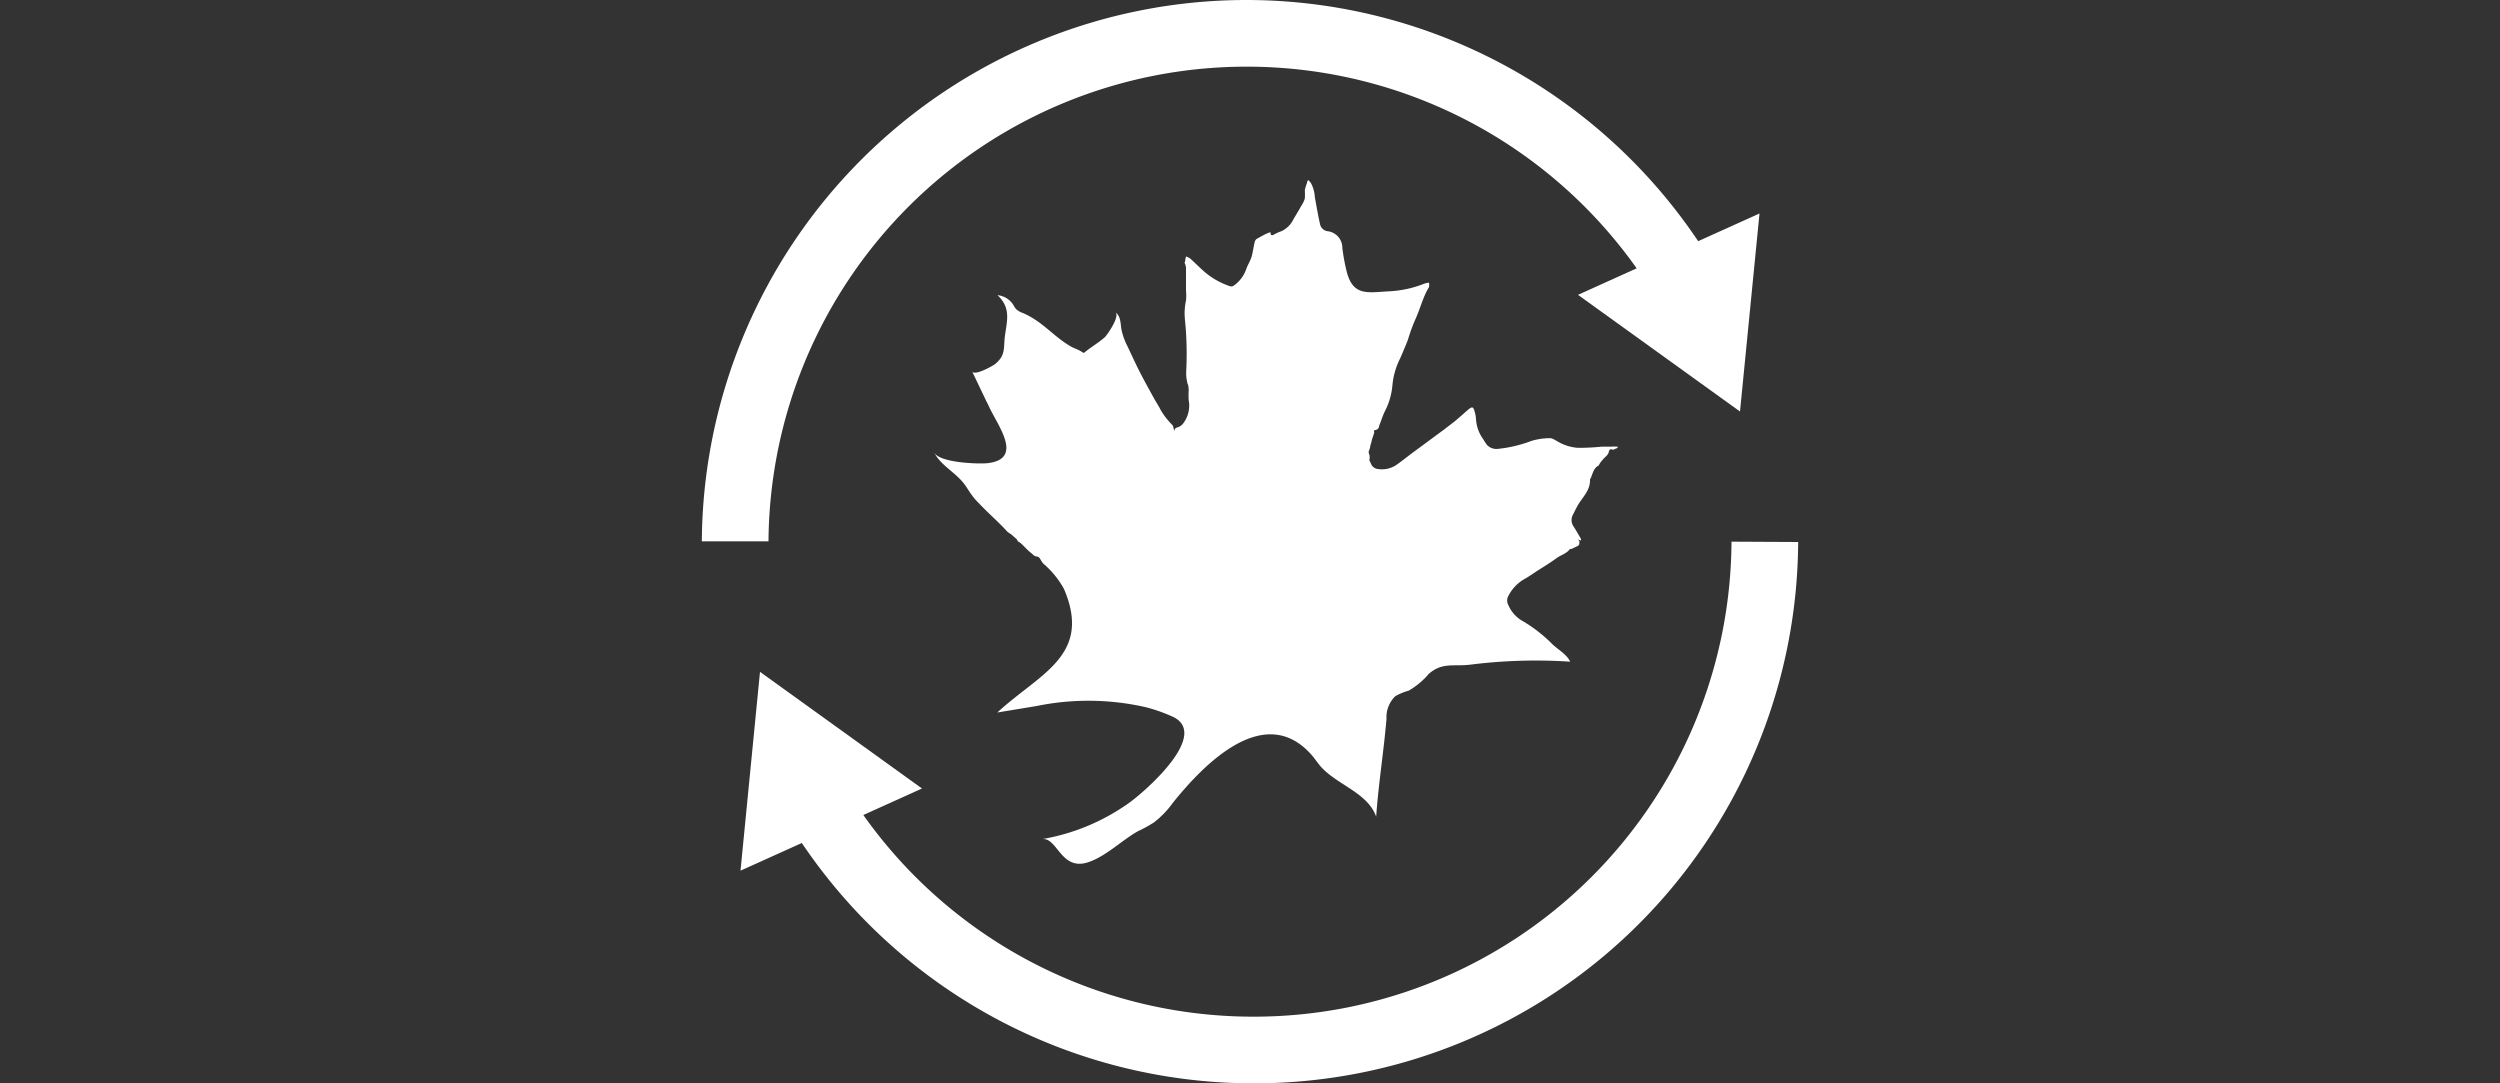
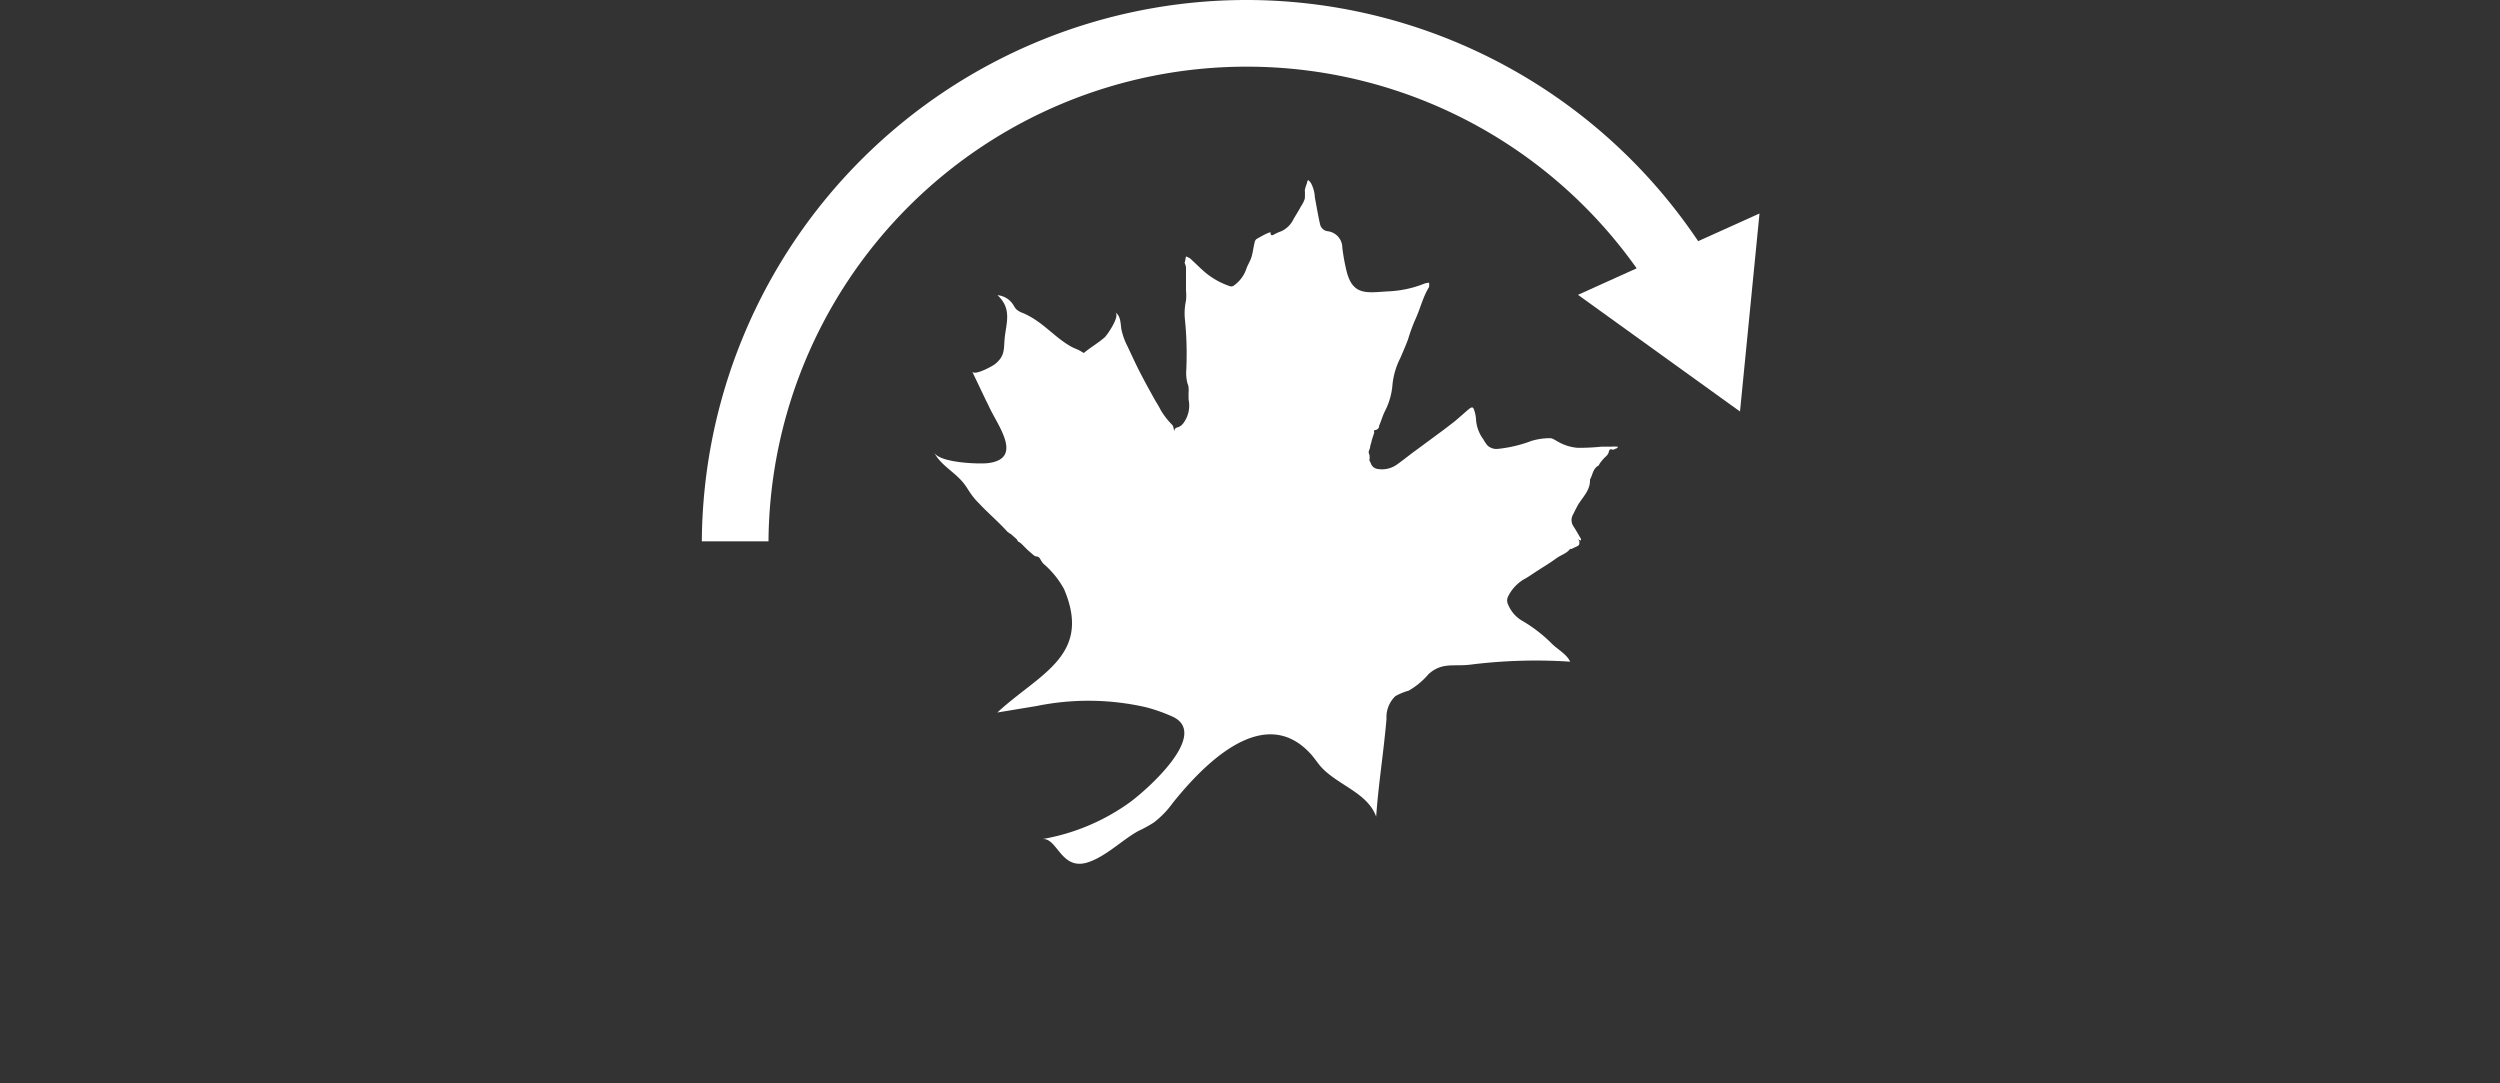
<svg xmlns="http://www.w3.org/2000/svg" id="Layer_1" data-name="Layer 1" viewBox="0 0 150 65">
  <rect x="0" y="0" width="150" height="65" fill="#333333" stroke="none" />
  <defs>
    <style>.cls-1{fill:#fff;fill-rule:evenodd;}</style>
  </defs>
  <title>CoastToCoast</title>
  <path class="cls-1" d="M68.74,42.43a15.5,15.5,0,0,0-6.54-.07l-2.36.39c2.5-2.32,5.71-3.4,4-7.41a5.42,5.42,0,0,0-1.25-1.53,2,2,0,0,1-.16-.24c-.06-.09-.09-.17-.23-.18s-.22-.12-.32-.2a3.7,3.7,0,0,1-.36-.33l-.24-.24a1.77,1.77,0,0,0-.17-.12c-.05,0-.07-.11-.11-.15l-.34-.3a1.7,1.7,0,0,1-.22-.15c-.53-.59-1.15-1.11-1.7-1.7a3.8,3.8,0,0,1-.42-.48c-.17-.23-.31-.48-.48-.7-.53-.69-1.4-1.1-1.79-1.87.32.62,2.65.7,3.21.64,2.13-.25.67-2.17.13-3.29-.07-.15-.14-.3-.22-.45l-.84-1.76c.14.28,1.25-.34,1.38-.45.55-.46.52-.8.56-1.43.08-1,.49-1.85-.42-2.7a1.26,1.26,0,0,1,.94.57,1.92,1.92,0,0,0,.17.26,1.14,1.14,0,0,0,.41.24c1.18.5,1.85,1.42,2.87,2,.16.1.34.15.51.24s.15.09.28.16c.39-.33.86-.6,1.24-.93.15-.12,1-1.36.62-1.51.34.15.34.63.39,1a4,4,0,0,0,.38,1.06l.38.81c.36.77.78,1.53,1.19,2.27.13.24.29.47.41.72a4.52,4.52,0,0,0,.69.89c.08.08.08.22.13.39,0-.22.16-.22.28-.27a.68.68,0,0,0,.27-.23A1.76,1.76,0,0,0,71.32,24a5,5,0,0,1,0-.55c0-.15,0-.29-.07-.44a2.58,2.58,0,0,1-.08-.68,20.33,20.33,0,0,0-.07-3.12,3.62,3.62,0,0,1,.06-1.18,3,3,0,0,0,0-.6c0-.09,0-.18,0-.27,0-.37,0-.74,0-1.11a1.12,1.12,0,0,0-.06-.23s-.05-.07,0-.11a3,3,0,0,1,.06-.32,1,1,0,0,1,.25.12c.31.28.61.59.93.86a4.61,4.61,0,0,0,1.42.79.27.27,0,0,0,.23,0,2,2,0,0,0,.78-1c.08-.25.24-.48.32-.74s.12-.62.2-.93a.31.31,0,0,1,.12-.16c.18-.1.35-.2.54-.29a1.82,1.82,0,0,1,.28-.11c0,.21.08.22.23.13a2.8,2.8,0,0,1,.43-.19,1.52,1.52,0,0,0,.72-.72c.15-.26.31-.51.45-.77a1.71,1.71,0,0,0,.23-.47,4.35,4.35,0,0,0,0-.51,2.92,2.92,0,0,1,.13-.42s0-.09.07-.18a1,1,0,0,1,.17.19,2,2,0,0,1,.23.84c.1.54.19,1.08.31,1.61a.54.54,0,0,0,.43.43,1,1,0,0,1,.91,1,12.13,12.13,0,0,0,.24,1.34c.37,1.58,1.25,1.34,2.55,1.27a6.54,6.54,0,0,0,2.15-.47,2,2,0,0,1,.26-.05.77.77,0,0,1,0,.27c-.38.61-.53,1.33-.85,2a11,11,0,0,0-.41,1.14c-.14.37-.3.74-.46,1.11a4.52,4.52,0,0,0-.47,1.58,4.17,4.17,0,0,1-.47,1.64c-.13.27-.21.56-.33.84,0,.1-.06.23-.22.26s-.06.1-.08.17l-.15.46c0,.1-.06.21-.08.31a.92.92,0,0,1-.06.25.28.28,0,0,0,0,.28.82.82,0,0,1,0,.35,1.51,1.51,0,0,1,.09.18.5.5,0,0,0,.42.34,1.55,1.55,0,0,0,1.09-.23c.38-.26.74-.56,1.11-.83l1.79-1.32.61-.47c.28-.23.55-.48.82-.71s.31-.14.38.09a2,2,0,0,1,.09.47A2.25,2.25,0,0,0,89,26.36a2.4,2.4,0,0,0,.25.37.8.8,0,0,0,.65.2,8,8,0,0,0,2-.48A4,4,0,0,1,93,26.29c.15,0,.31.12.46.2a2.82,2.82,0,0,0,1.2.38,13.75,13.75,0,0,0,1.44-.07c.2,0,.41,0,.61,0a1.22,1.22,0,0,1,.27,0l.1,0a.26.26,0,0,1-.07.1c-.09,0-.16.11-.28.07s-.17,0-.21.17-.21.27-.32.4-.14.16-.2.25-.06.13-.1.15c-.33.18-.34.56-.5.83a.14.14,0,0,0,0,.06c0,.6-.44,1-.71,1.45-.11.19-.21.39-.3.58a.66.66,0,0,0,0,.69c.17.26.32.53.47.79,0,0,0,.05,0,.09l-.2-.07v0l.1.09c0,.07,0,.14,0,.19a.24.24,0,0,1-.08.11l-.4.19a.2.2,0,0,0-.08,0c-.2.27-.52.35-.78.53-.42.31-.86.57-1.29.85-.24.16-.47.32-.73.46a2.45,2.45,0,0,0-.91,1,.55.55,0,0,0,0,.5,2,2,0,0,0,.9,1,8.71,8.71,0,0,1,1.7,1.32c.35.36.9.63,1.12,1.1a31.51,31.51,0,0,0-6,.18c-1,.12-1.68-.16-2.49.56a4.53,4.53,0,0,1-1.2,1,3.54,3.54,0,0,0-.8.33,1.75,1.75,0,0,0-.53,1.36c-.17,2-.48,3.88-.62,5.87-.51-1.44-2.32-1.89-3.32-3-.2-.23-.36-.48-.56-.71-2.85-3.22-6.53.65-8.32,2.88a5.54,5.54,0,0,1-1.14,1.18,7.91,7.91,0,0,1-.95.52c-1,.56-2,1.59-3.11,1.9-1.54.41-1.75-1.57-2.66-1.42a12.65,12.65,0,0,0,5.28-2.21c1-.73,4.8-4.07,2.59-5.13A9.9,9.9,0,0,0,68.74,42.43Z" />
  <path class="cls-1" d="M74.78,4h.11A28.65,28.65,0,0,1,98.2,16.1l-3.52,1.59,9.72,7,1.17-11.88-3.68,1.66A32.66,32.66,0,0,0,74.91,0h-.13A32.69,32.69,0,0,0,42.11,32.48l4,0A28.68,28.68,0,0,1,74.78,4Z" />
-   <path class="cls-1" d="M103.89,32.5A28.65,28.65,0,0,1,75.22,61h-.11A28.65,28.65,0,0,1,51.8,48.9l3.52-1.59-9.72-7L44.43,52.24l3.68-1.66A32.66,32.66,0,0,0,75.09,65h.13a32.64,32.64,0,0,0,32.67-32.48Z" />
</svg>